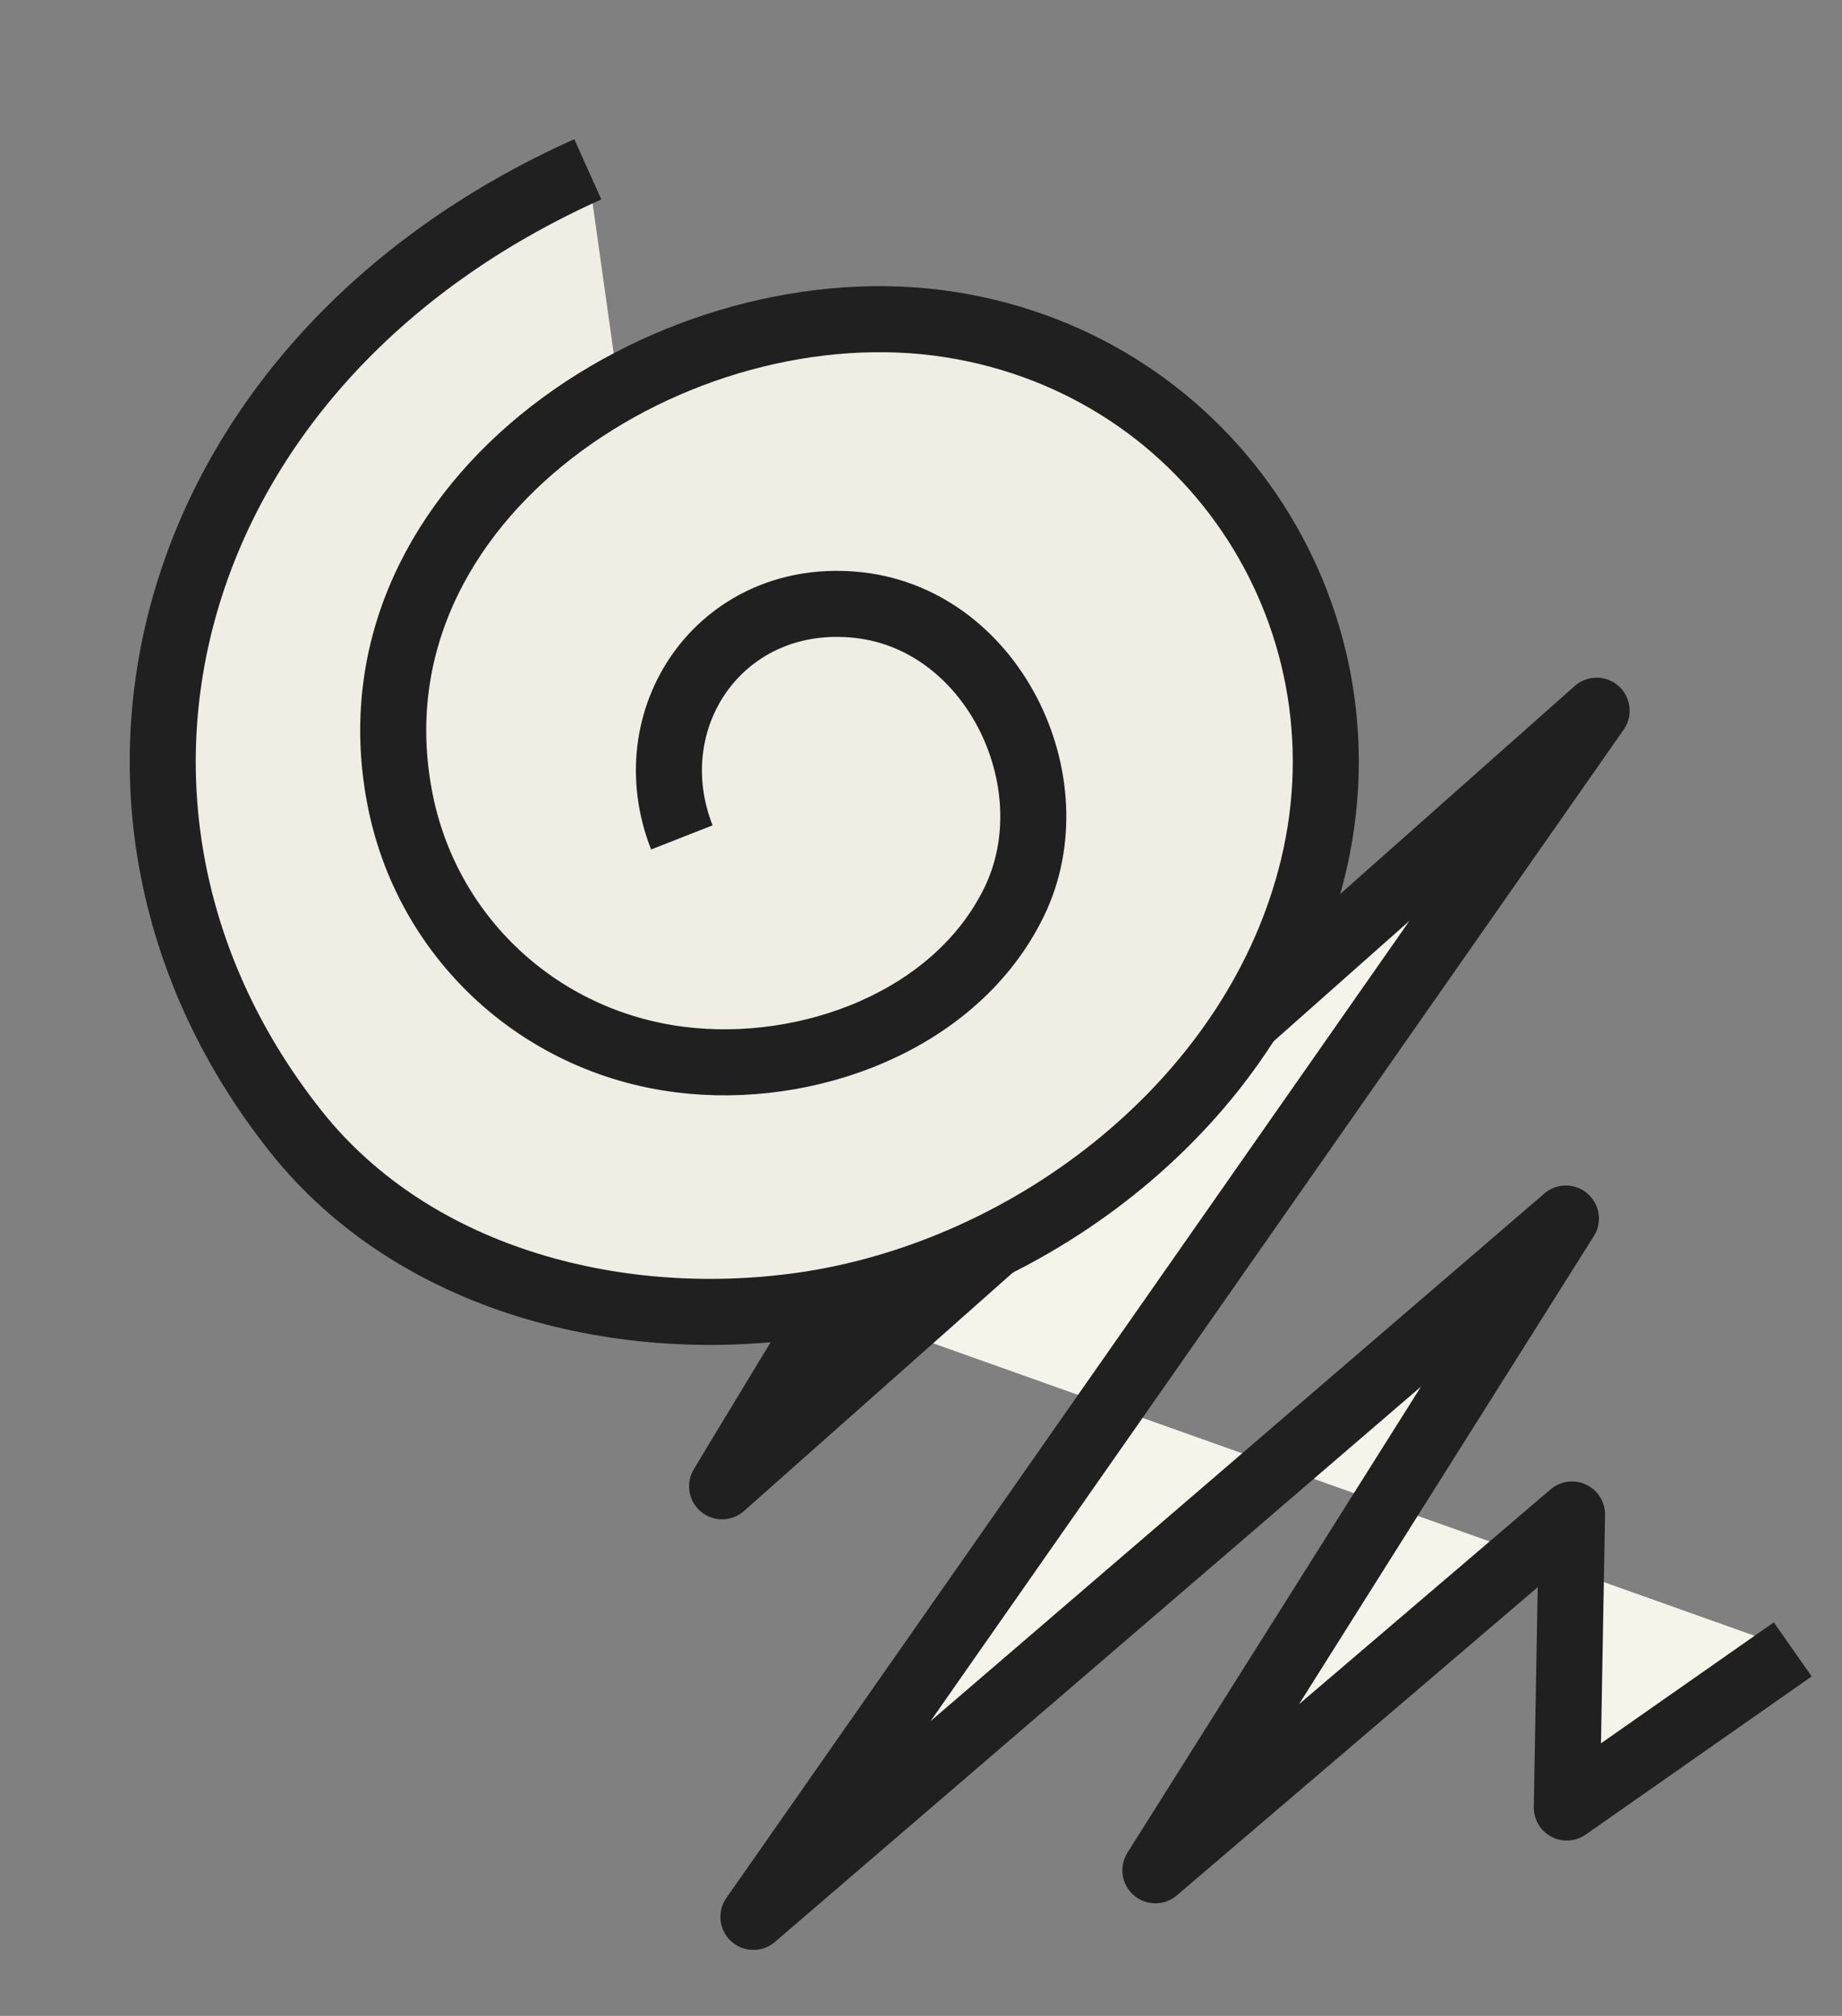
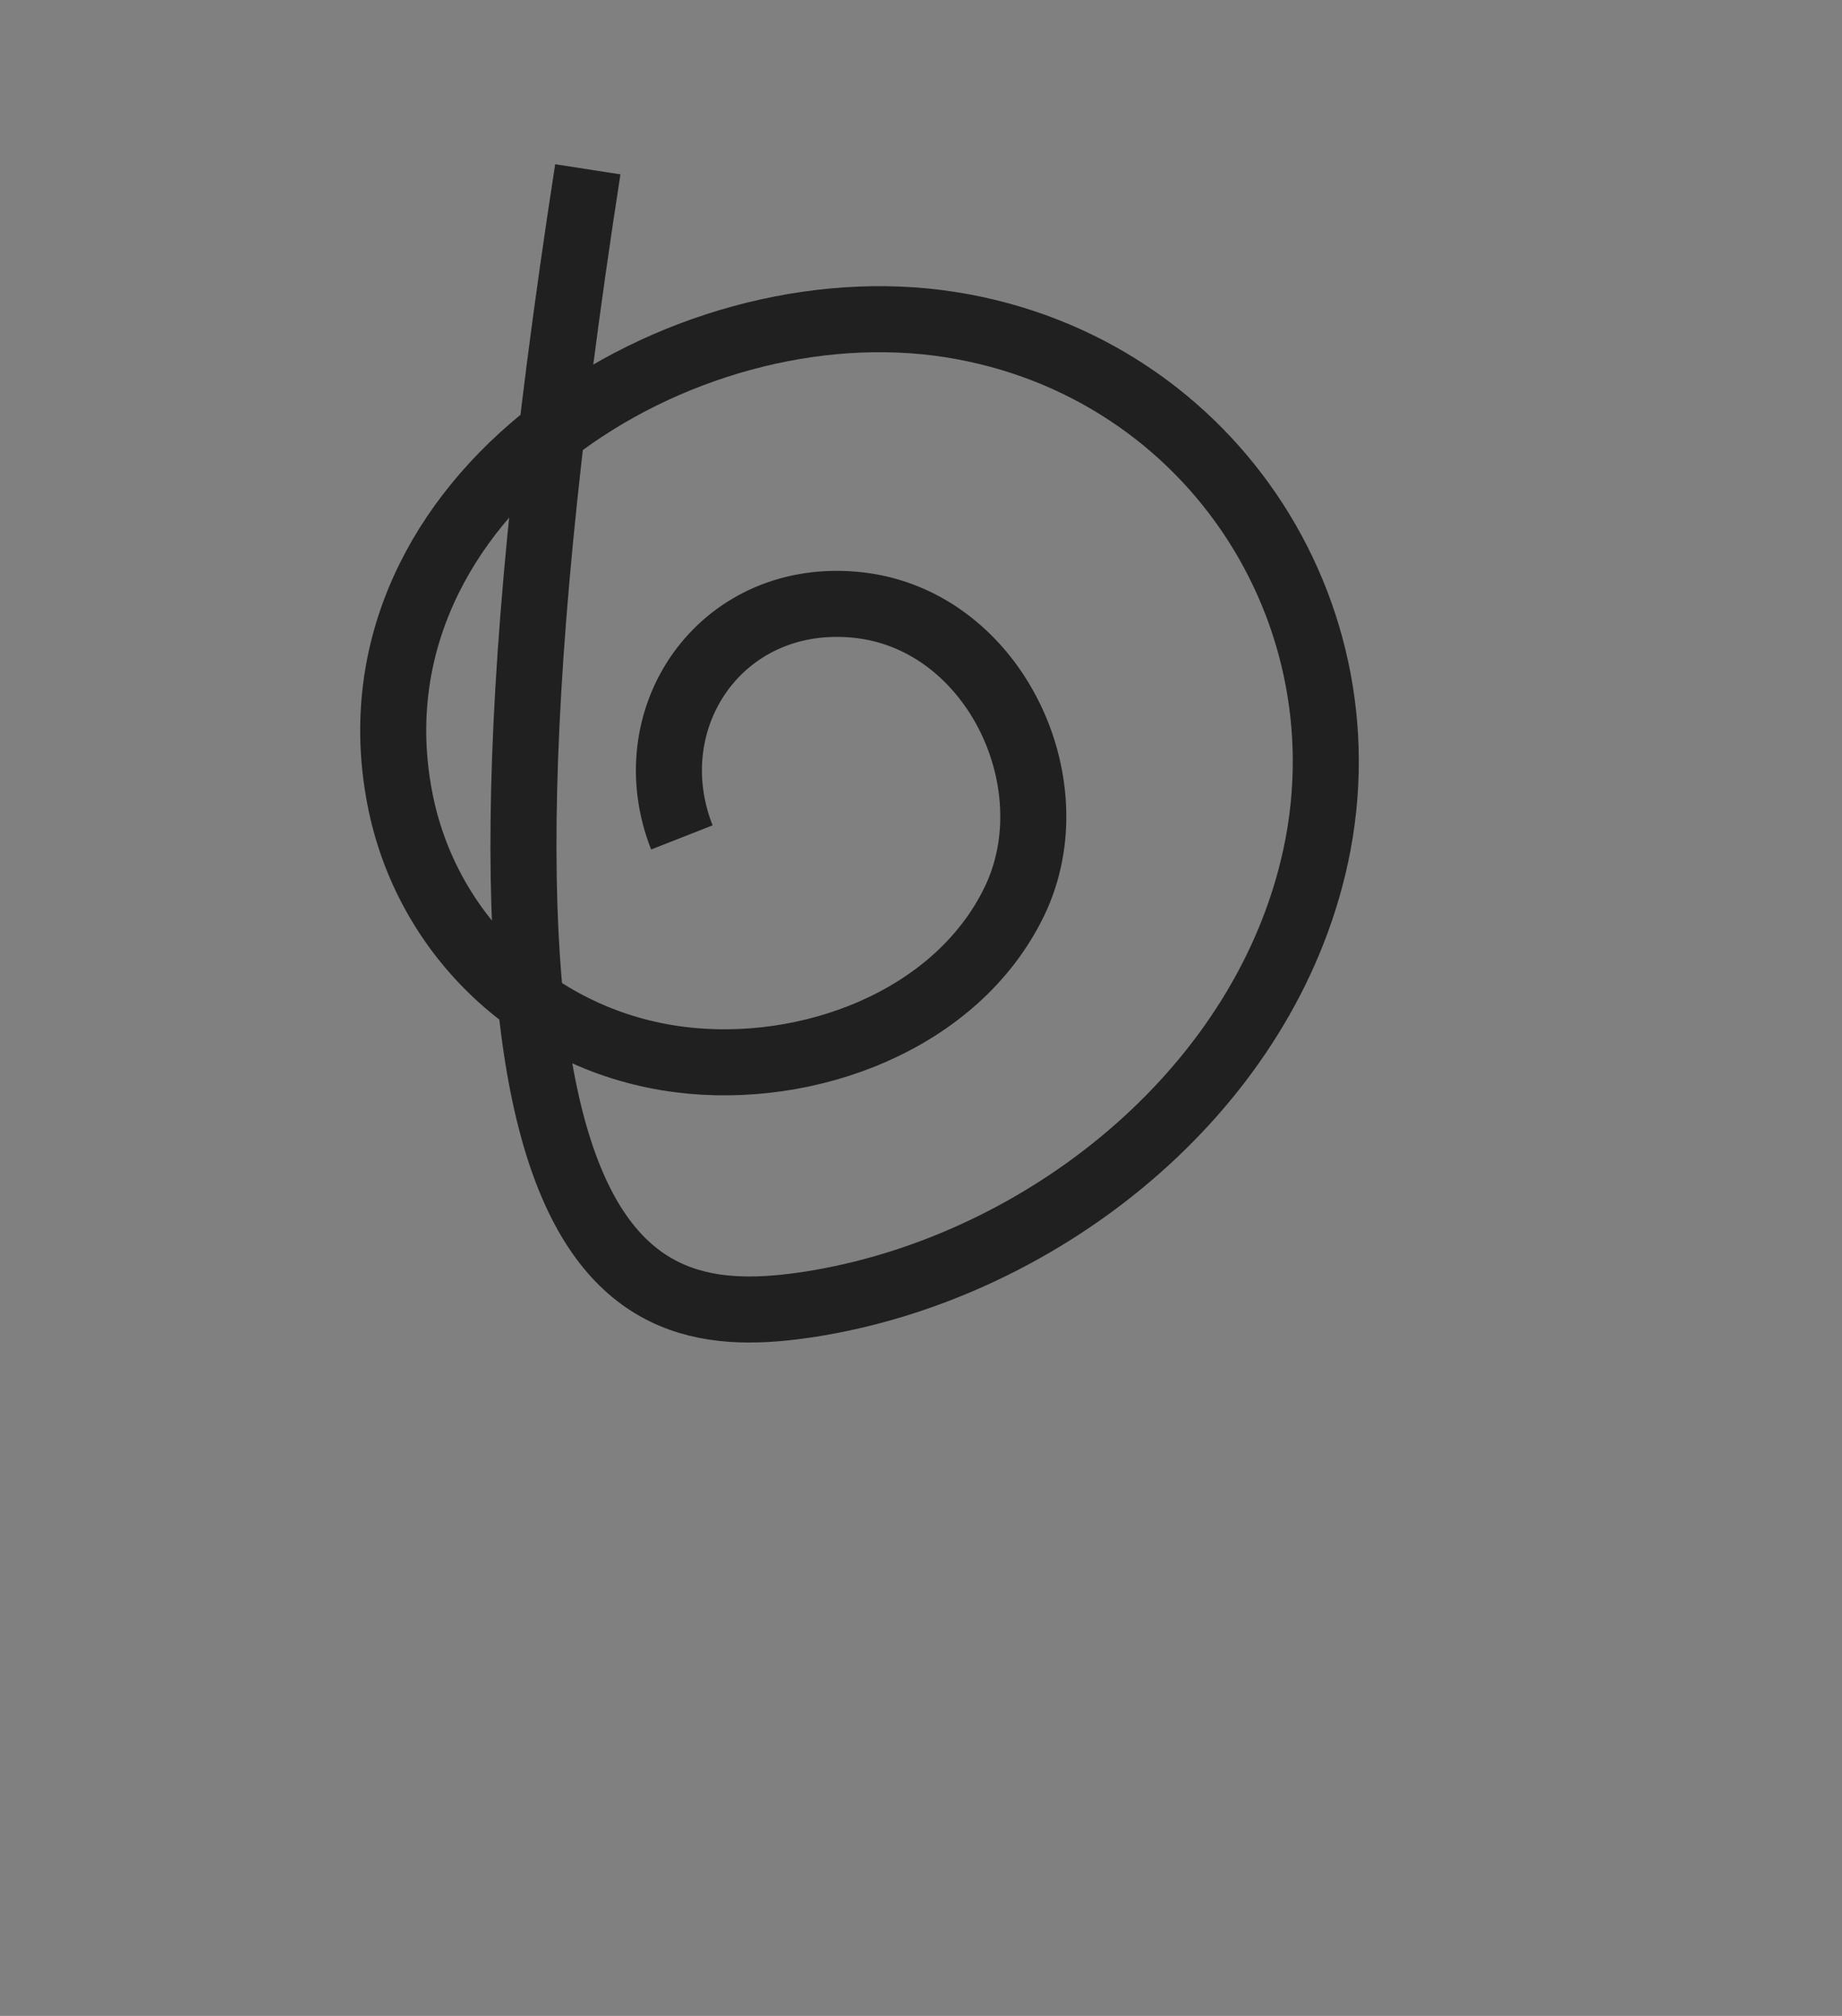
<svg xmlns="http://www.w3.org/2000/svg" width="53" height="58" viewBox="0 0 53 58" fill="none">
  <rect x="0" y="0" width="53" height="58" fill="#808080" stroke="none" />
-   <path d="M16.287 34.888C16.287 34.888 35.341 21.824 34.194 22.064C33.047 22.304 20.777 42.763 20.777 42.763L45.94 20.448L21.678 55.152L35.227 43.509L38.198 40.954L45.056 35.059L33.244 53.811L45.232 43.574L45.082 52.005L51.583 47.455" fill="#F5F4EB" />
-   <path d="M16.287 34.888C16.287 34.888 35.341 21.824 34.194 22.064C33.047 22.304 20.777 42.763 20.777 42.763L45.94 20.448L21.678 55.152L35.227 43.509L38.198 40.954L45.056 35.059L33.244 53.811L45.232 43.574L45.082 52.005L51.583 47.455" stroke="#202020" stroke-width="1.9" stroke-linejoin="round" />
-   <path d="M16.913 4.871C4.577 10.401 1.183 23.33 8.518 32.56C11.954 36.878 17.94 38.356 23.32 37.523C29.749 36.513 35.968 31.734 37.694 25.299C39.676 17.967 34.965 10.547 27.361 9.342C19.519 8.1 9.87 14.295 11.495 22.922C12.244 26.926 15.483 29.974 19.571 30.486C23.221 30.947 27.514 29.384 29.184 25.941C30.854 22.497 28.532 17.707 24.534 17.393C20.709 17.083 18.278 20.678 19.619 24.094" fill="#F0EDE4" />
-   <path d="M16.913 4.871C4.577 10.401 1.183 23.33 8.518 32.56C11.954 36.878 17.94 38.356 23.32 37.523C29.749 36.513 35.968 31.734 37.694 25.299C39.676 17.967 34.965 10.547 27.361 9.342C19.519 8.1 9.87 14.295 11.495 22.922C12.244 26.926 15.483 29.974 19.571 30.486C23.221 30.947 27.514 29.384 29.184 25.941C30.854 22.497 28.532 17.707 24.534 17.393C20.709 17.083 18.278 20.678 19.619 24.094" stroke="#202020" stroke-width="1.9" stroke-linejoin="round" />
+   <path d="M16.913 4.871C11.954 36.878 17.94 38.356 23.32 37.523C29.749 36.513 35.968 31.734 37.694 25.299C39.676 17.967 34.965 10.547 27.361 9.342C19.519 8.1 9.87 14.295 11.495 22.922C12.244 26.926 15.483 29.974 19.571 30.486C23.221 30.947 27.514 29.384 29.184 25.941C30.854 22.497 28.532 17.707 24.534 17.393C20.709 17.083 18.278 20.678 19.619 24.094" stroke="#202020" stroke-width="1.9" stroke-linejoin="round" />
</svg>